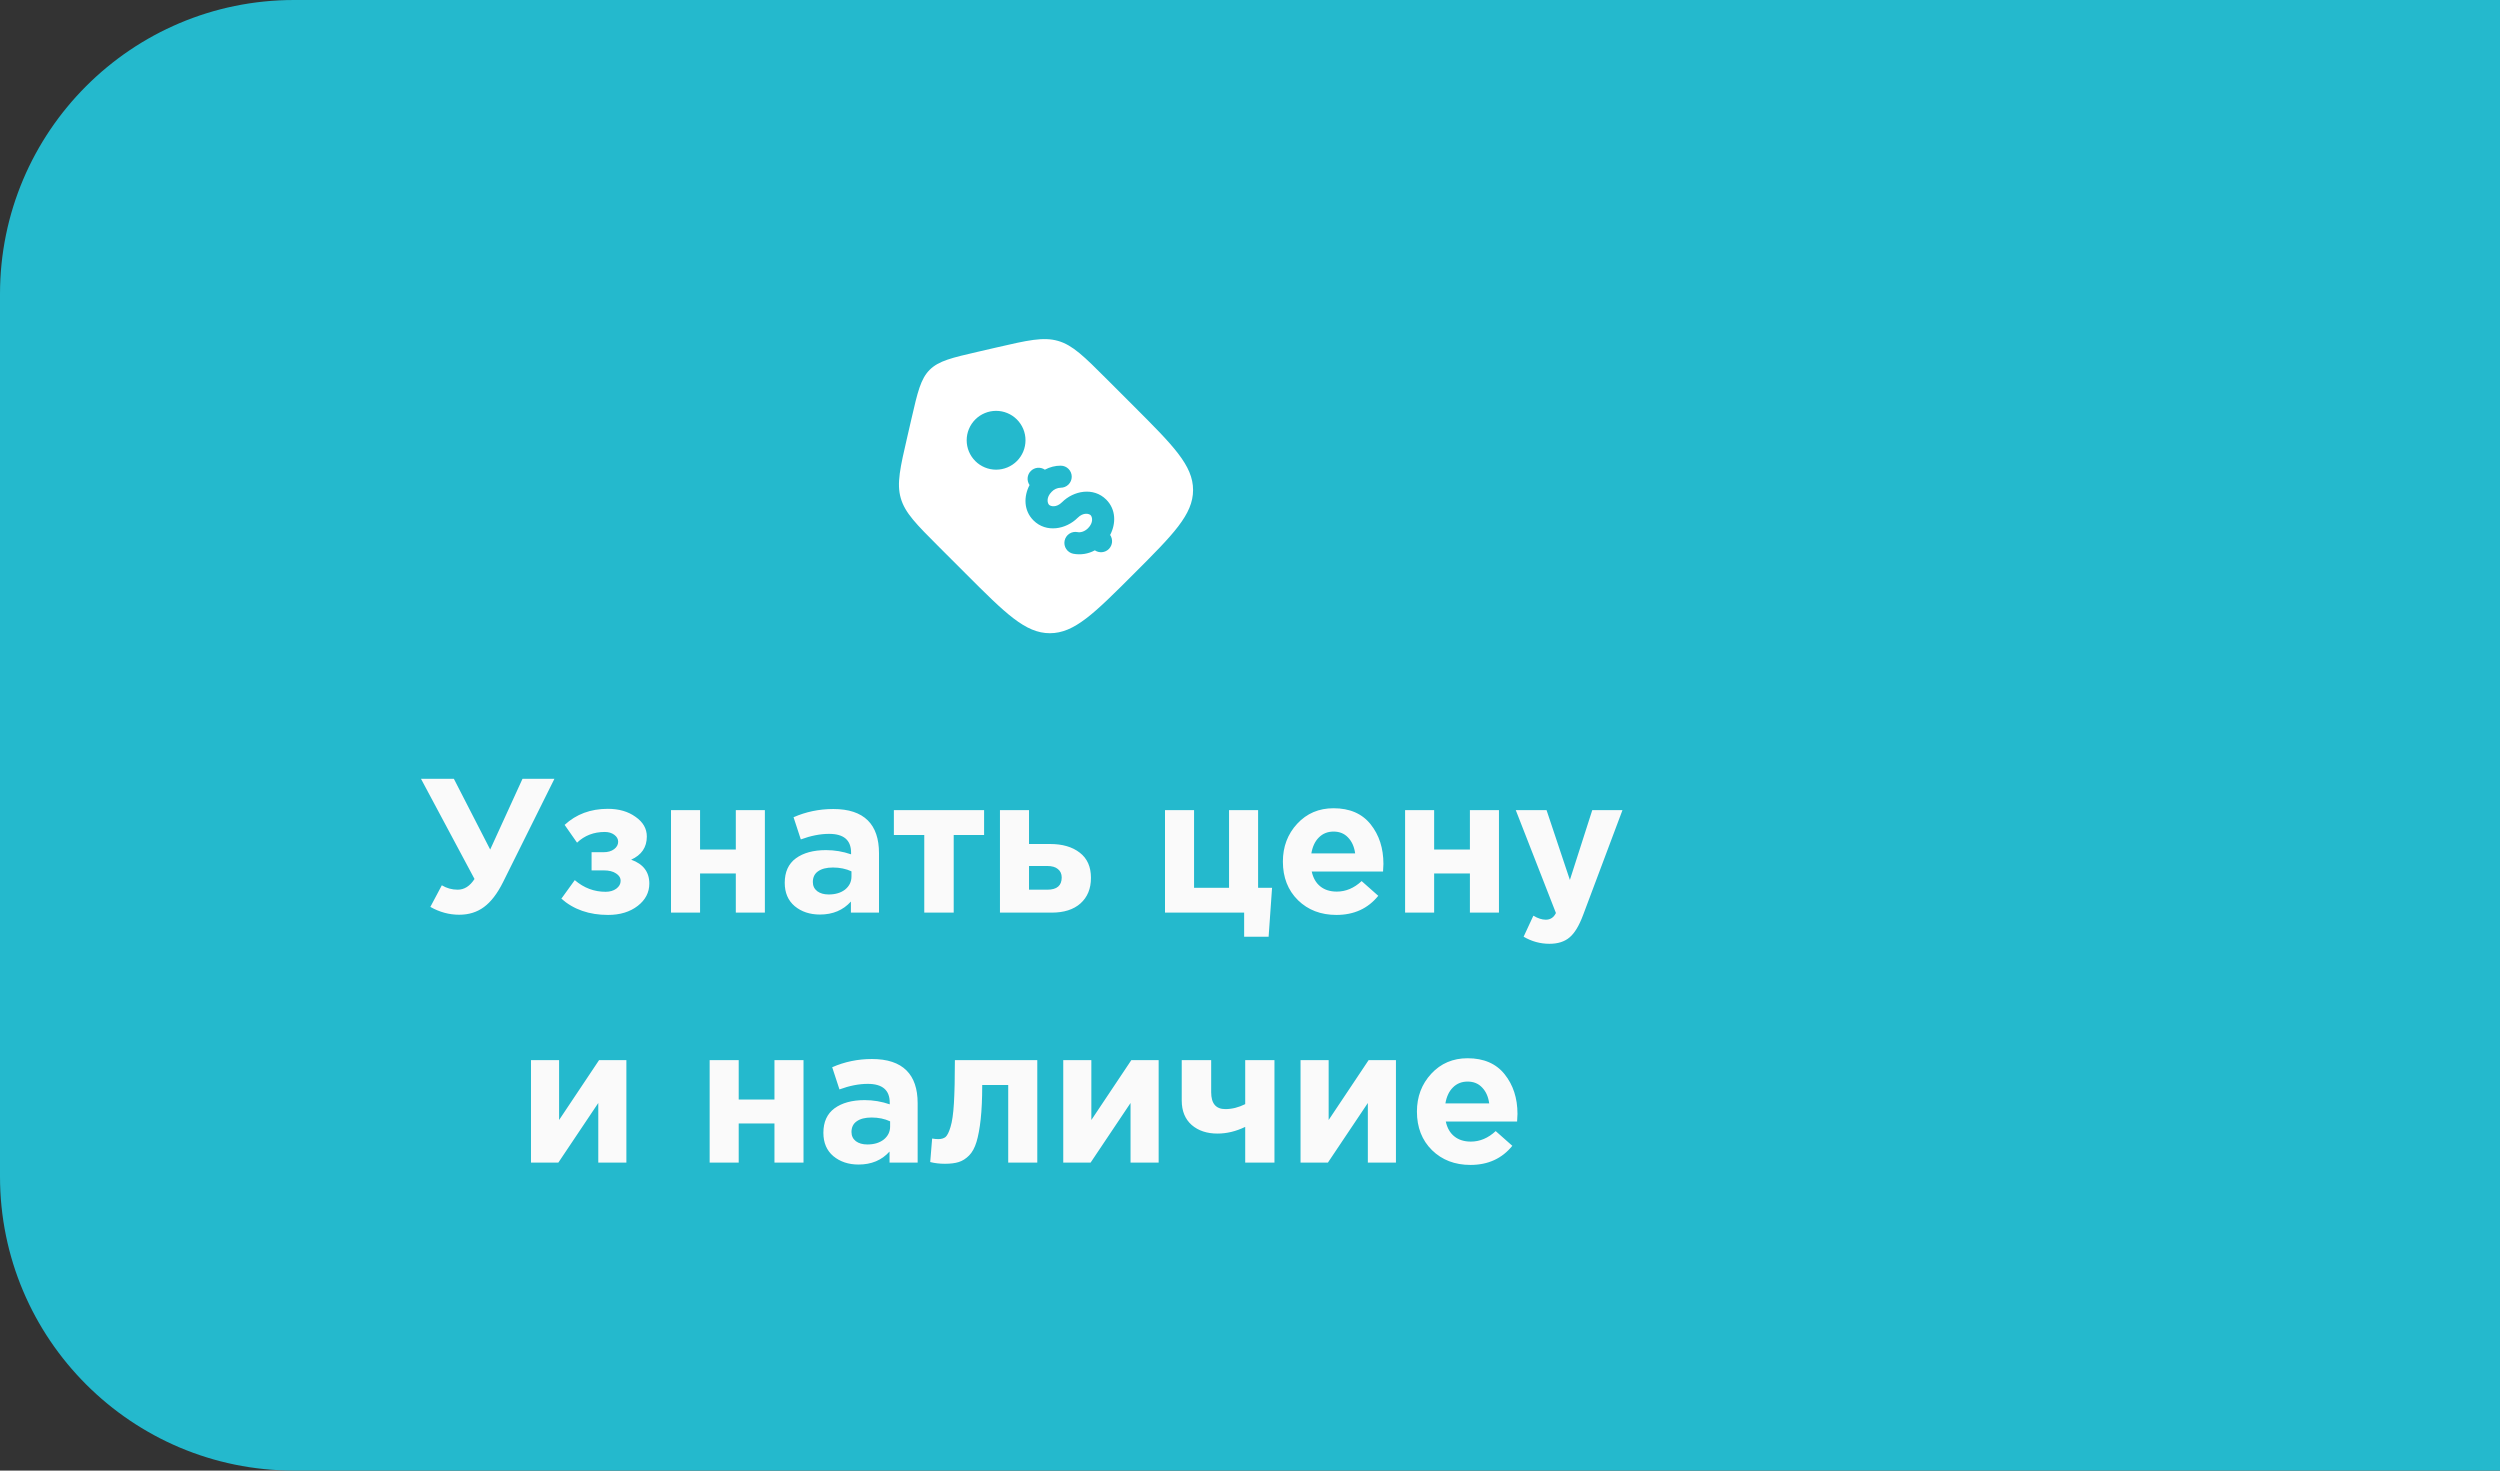
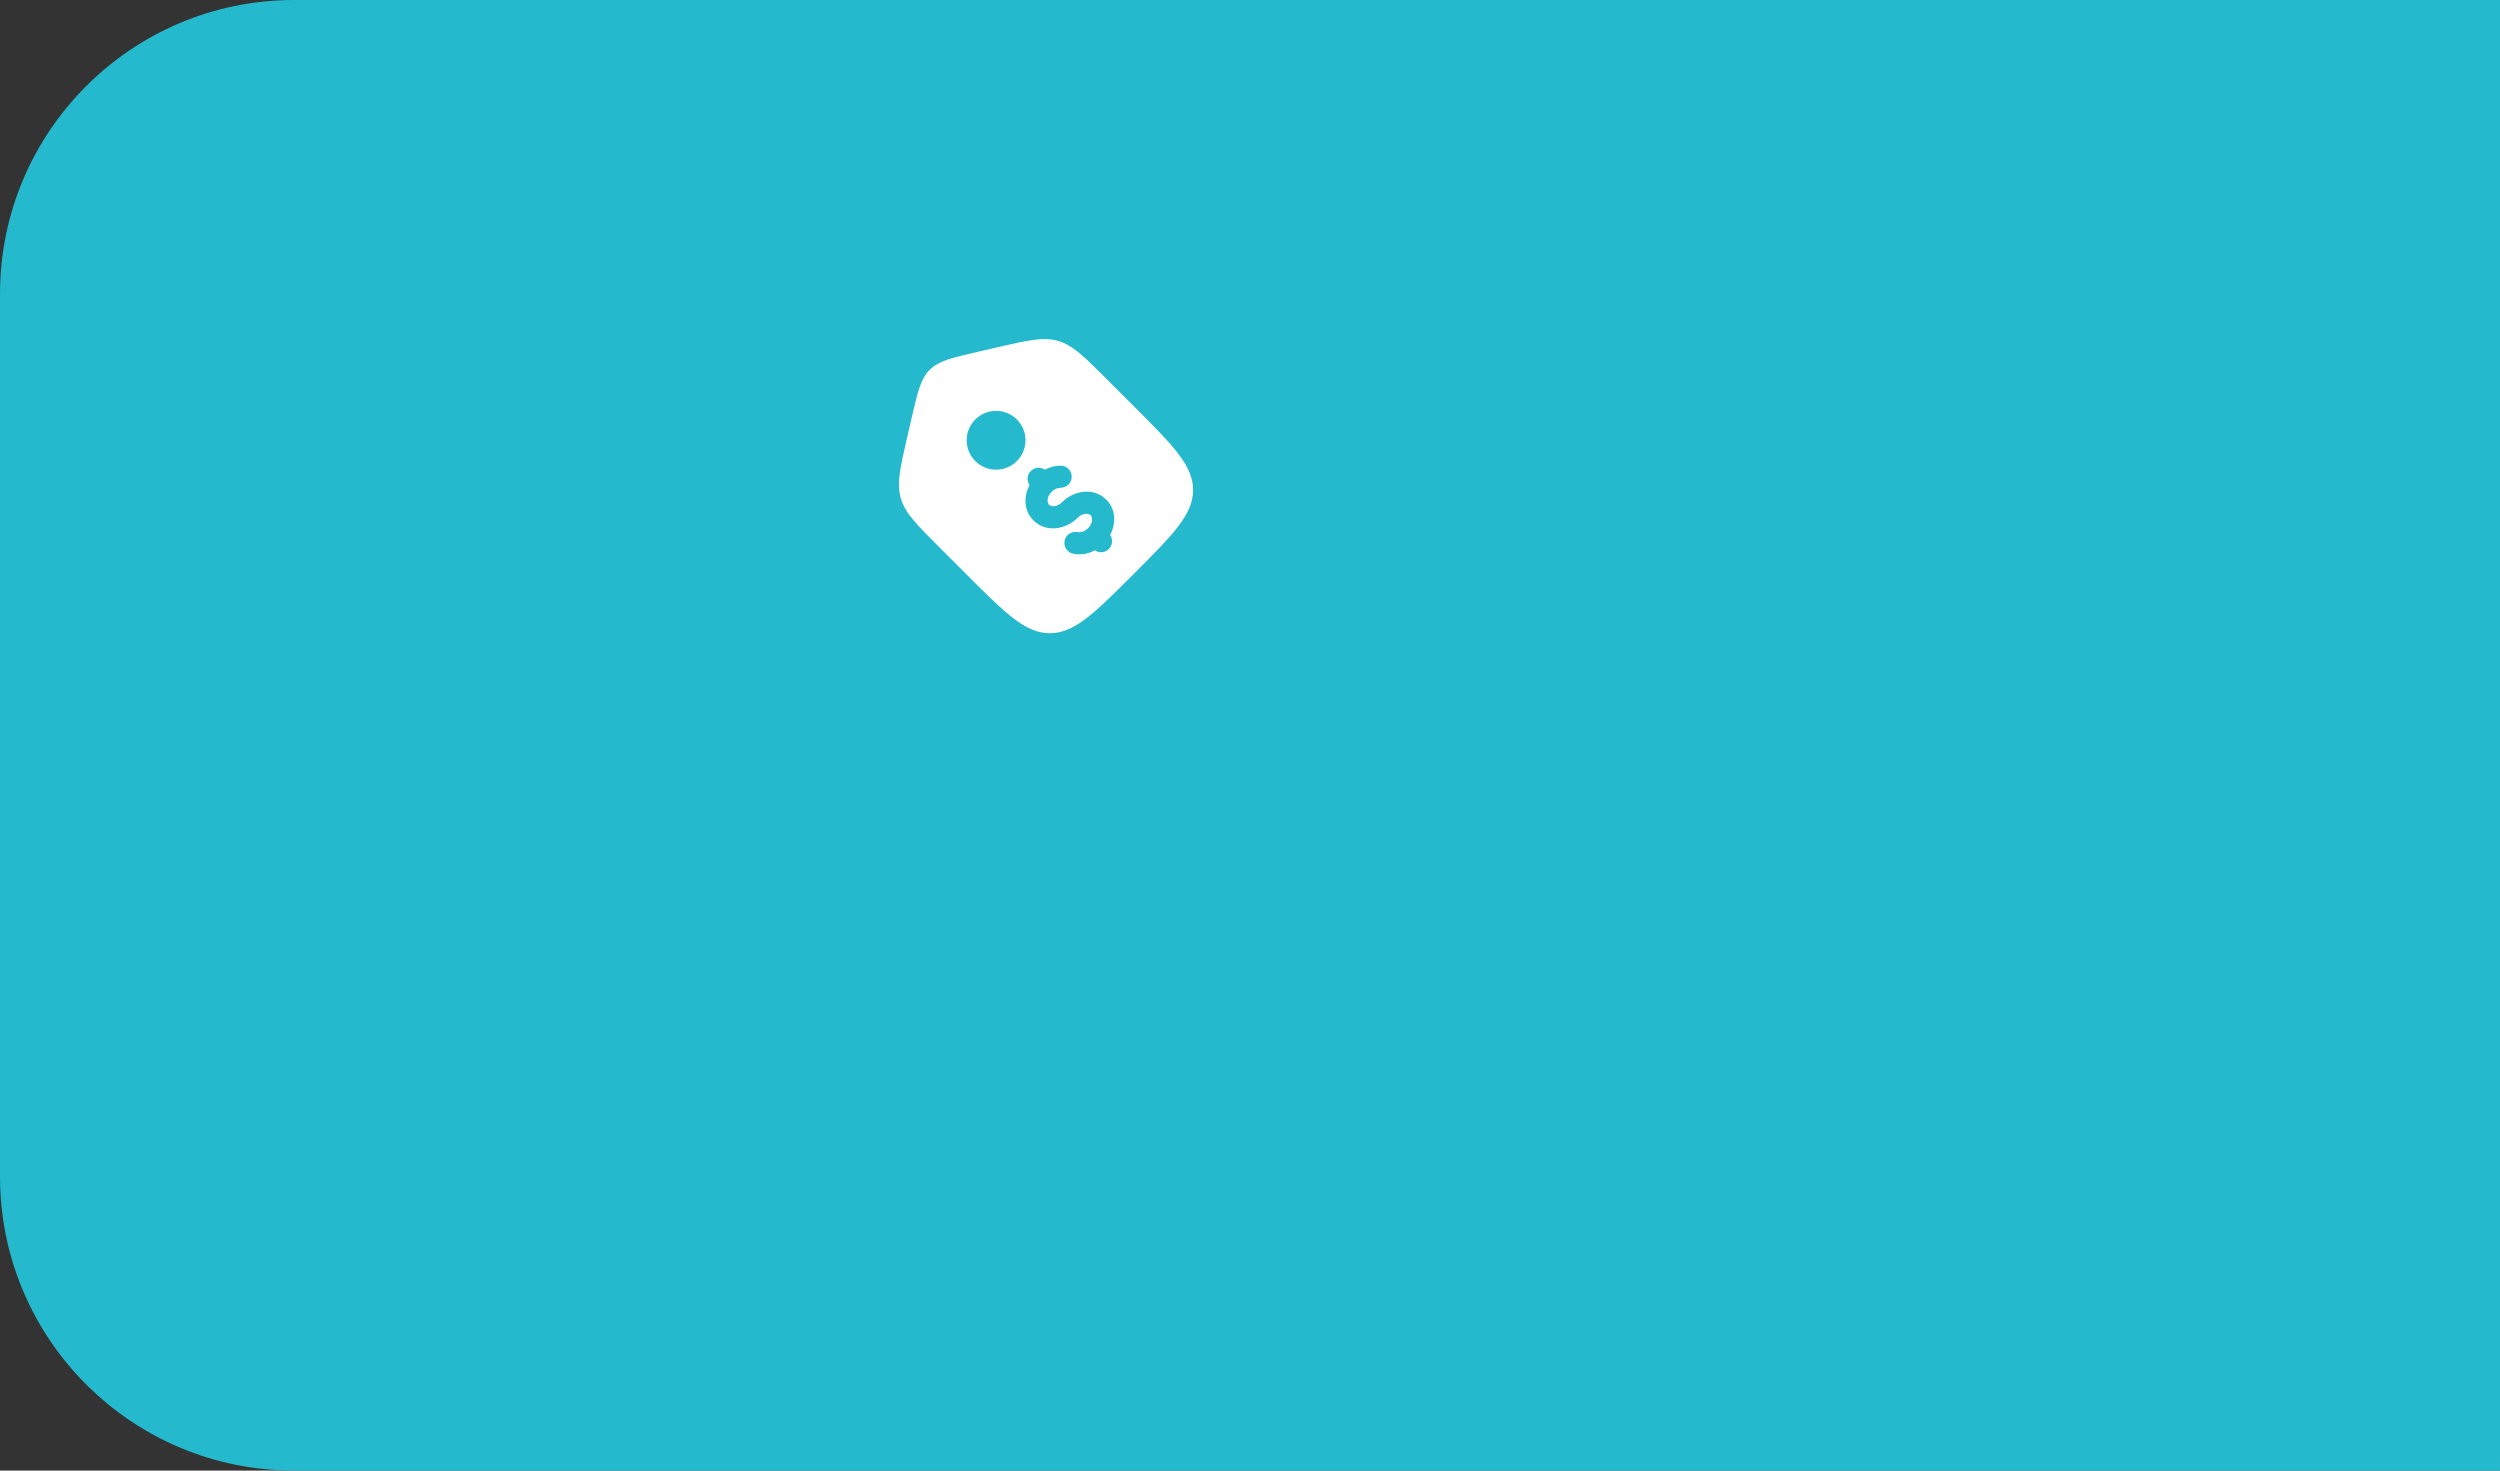
<svg xmlns="http://www.w3.org/2000/svg" width="170" height="100" viewBox="0 0 170 100" fill="none">
  <rect x="0" y="0" width="170" height="100" fill="#333333" stroke="none" />
  <path d="M0 20C0 8.954 8.954 0 20 0H170V100H20C8.954 100 0 91.046 0 80V20Z" fill="#24B9CD" />
-   <path d="M33.333 57.769L35.53 52.959H37.701L34.204 59.992C33.814 60.772 33.38 61.335 32.904 61.682C32.436 62.028 31.877 62.202 31.227 62.202C30.542 62.202 29.888 62.024 29.264 61.669L30.044 60.2C30.373 60.399 30.733 60.499 31.123 60.499C31.573 60.499 31.955 60.256 32.267 59.771L28.627 52.959H30.863L33.333 57.769ZM39.239 57.301L38.395 56.092C39.183 55.364 40.163 55 41.333 55C42.087 55 42.715 55.182 43.218 55.546C43.729 55.901 43.984 56.347 43.984 56.885C43.984 57.613 43.629 58.137 42.919 58.458C43.742 58.752 44.154 59.294 44.154 60.083C44.154 60.689 43.889 61.196 43.361 61.604C42.832 62.011 42.16 62.215 41.346 62.215C40.063 62.215 39.005 61.846 38.173 61.11L39.084 59.849C39.699 60.377 40.397 60.642 41.176 60.642C41.471 60.642 41.714 60.572 41.904 60.434C42.104 60.286 42.203 60.109 42.203 59.901C42.203 59.693 42.099 59.524 41.892 59.394C41.692 59.255 41.41 59.186 41.047 59.186H40.227V57.951H41.033C41.337 57.951 41.58 57.881 41.761 57.743C41.944 57.604 42.035 57.435 42.035 57.236C42.035 57.054 41.948 56.898 41.775 56.768C41.601 56.638 41.385 56.573 41.124 56.573C40.379 56.573 39.751 56.815 39.239 57.301ZM52.011 55.091V62.059H50.035V59.394H47.604V62.059H45.628V55.091H47.604V57.769H50.035V55.091H52.011ZM55.755 62.189C55.07 62.189 54.498 61.998 54.038 61.617C53.588 61.235 53.362 60.707 53.362 60.031C53.362 59.294 53.614 58.739 54.117 58.367C54.628 57.994 55.312 57.808 56.17 57.808C56.751 57.808 57.319 57.903 57.873 58.094V57.977C57.873 57.127 57.375 56.703 56.379 56.703C55.781 56.703 55.139 56.828 54.455 57.08L53.961 55.572C54.81 55.199 55.711 55.013 56.664 55.013C57.713 55.013 58.498 55.273 59.017 55.793C59.52 56.295 59.772 57.036 59.772 58.016V62.059H57.861V61.305C57.332 61.894 56.63 62.189 55.755 62.189ZM56.352 60.824C56.812 60.824 57.184 60.711 57.471 60.486C57.757 60.252 57.9 59.957 57.9 59.602V59.251C57.527 59.077 57.106 58.991 56.639 58.991C56.205 58.991 55.867 59.077 55.624 59.251C55.391 59.415 55.273 59.658 55.273 59.979C55.273 60.239 55.373 60.447 55.572 60.603C55.772 60.75 56.032 60.824 56.352 60.824ZM66.919 55.091V56.781H64.852V62.059H62.85V56.781H60.783V55.091H66.919ZM67.997 62.059V55.091H69.973V57.392H71.403C72.244 57.392 72.916 57.587 73.418 57.977C73.93 58.367 74.185 58.939 74.185 59.693C74.185 60.429 73.947 61.01 73.47 61.435C73.002 61.851 72.348 62.059 71.507 62.059H67.997ZM71.208 58.887H69.973V60.499H71.221C71.871 60.499 72.196 60.221 72.196 59.667C72.196 59.424 72.11 59.233 71.936 59.095C71.772 58.956 71.529 58.887 71.208 58.887ZM84.602 63.697V62.059H79.22V55.091H81.196V60.369H83.575V55.091H85.551V60.369H86.5L86.266 63.697H84.602ZM90.876 62.215C89.818 62.215 88.947 61.881 88.263 61.214C87.578 60.538 87.236 59.662 87.236 58.588C87.236 57.574 87.561 56.716 88.21 56.014C88.861 55.312 89.684 54.961 90.68 54.961C91.781 54.961 92.622 55.325 93.203 56.053C93.783 56.781 94.073 57.678 94.073 58.744C94.073 58.848 94.065 59.021 94.047 59.264H89.198C89.294 59.706 89.489 60.044 89.784 60.278C90.078 60.512 90.451 60.629 90.901 60.629C91.517 60.629 92.08 60.39 92.591 59.914L93.722 60.915C93.02 61.781 92.072 62.215 90.876 62.215ZM89.172 58.029H92.15C92.089 57.578 91.928 57.218 91.668 56.95C91.417 56.681 91.088 56.547 90.68 56.547C90.282 56.547 89.948 56.681 89.68 56.95C89.419 57.21 89.251 57.569 89.172 58.029ZM101.929 55.091V62.059H99.953V59.394H97.522V62.059H95.546V55.091H97.522V57.769H99.953V55.091H101.929ZM105.361 64.178C104.737 64.178 104.152 64.017 103.606 63.697L104.269 62.267C104.572 62.449 104.854 62.54 105.114 62.54C105.426 62.54 105.655 62.388 105.803 62.085L103.073 55.091H105.166L106.752 59.836L108.273 55.091H110.327L107.649 62.228C107.38 62.947 107.077 63.45 106.739 63.736C106.401 64.03 105.941 64.178 105.361 64.178ZM42.594 72.091V79.059H40.683V75.003L37.966 79.059H36.107V72.091H38.018V76.16L40.735 72.091H42.594ZM54.639 72.091V79.059H52.663V76.394H50.232V79.059H48.256V72.091H50.232V74.769H52.663V72.091H54.639ZM58.383 79.189C57.698 79.189 57.126 78.998 56.666 78.617C56.216 78.235 55.99 77.707 55.99 77.031C55.99 76.294 56.242 75.739 56.745 75.367C57.256 74.994 57.941 74.808 58.798 74.808C59.379 74.808 59.947 74.903 60.502 75.094V74.977C60.502 74.127 60.003 73.703 59.007 73.703C58.408 73.703 57.767 73.828 57.083 74.08L56.589 72.572C57.438 72.199 58.339 72.013 59.292 72.013C60.341 72.013 61.126 72.273 61.645 72.793C62.148 73.295 62.4 74.036 62.4 75.016V79.059H60.489V78.305C59.96 78.894 59.258 79.189 58.383 79.189ZM58.98 77.824C59.44 77.824 59.812 77.711 60.099 77.486C60.385 77.252 60.528 76.957 60.528 76.602V76.251C60.155 76.077 59.734 75.991 59.267 75.991C58.833 75.991 58.495 76.077 58.252 76.251C58.019 76.415 57.901 76.658 57.901 76.979C57.901 77.239 58.001 77.447 58.2 77.603C58.4 77.75 58.66 77.824 58.98 77.824ZM64.932 72.091H70.535V79.059H68.559V73.781H66.791C66.791 74.699 66.756 75.475 66.687 76.108C66.618 76.74 66.522 77.256 66.401 77.655C66.279 78.053 66.111 78.361 65.894 78.578C65.677 78.794 65.443 78.942 65.192 79.02C64.941 79.098 64.629 79.137 64.256 79.137C63.901 79.137 63.567 79.098 63.255 79.02L63.385 77.421C63.541 77.447 63.679 77.46 63.801 77.46C64.009 77.46 64.174 77.412 64.295 77.317C64.416 77.213 64.529 76.987 64.633 76.641C64.746 76.285 64.823 75.744 64.867 75.016C64.91 74.279 64.932 73.304 64.932 72.091ZM78.788 72.091V79.059H76.877V75.003L74.16 79.059H72.301V72.091H74.212V76.16L76.929 72.091H78.788ZM82.36 72.091V74.275C82.36 75.037 82.681 75.419 83.322 75.419C83.773 75.419 84.223 75.306 84.674 75.081V72.091H86.663V79.059H84.674V76.628C84.05 76.931 83.422 77.083 82.789 77.083C82.07 77.083 81.485 76.888 81.034 76.498C80.583 76.099 80.358 75.544 80.358 74.834V72.091H82.36ZM94.924 72.091V79.059H93.013V75.003L90.296 79.059H88.437V72.091H90.348V76.16L93.065 72.091H94.924ZM99.991 79.215C98.933 79.215 98.062 78.881 97.378 78.214C96.693 77.538 96.351 76.662 96.351 75.588C96.351 74.574 96.676 73.716 97.326 73.014C97.976 72.312 98.799 71.961 99.796 71.961C100.896 71.961 101.737 72.325 102.318 73.053C102.898 73.781 103.189 74.678 103.189 75.744C103.189 75.848 103.18 76.021 103.163 76.264H98.314C98.409 76.706 98.604 77.044 98.899 77.278C99.193 77.512 99.566 77.629 100.017 77.629C100.632 77.629 101.195 77.39 101.707 76.914L102.838 77.915C102.136 78.781 101.187 79.215 99.991 79.215ZM98.288 75.029H101.265C101.204 74.578 101.044 74.218 100.784 73.95C100.532 73.681 100.203 73.547 99.796 73.547C99.397 73.547 99.063 73.681 98.795 73.95C98.535 74.21 98.366 74.569 98.288 75.029Z" fill="#FAFAFA" />
  <path fill-rule="evenodd" clip-rule="evenodd" d="M75.266 25.787L77.096 27.617C79.785 30.307 81.129 31.651 81.129 33.321C81.129 34.992 79.785 36.336 77.096 39.025C74.406 41.715 73.062 43.059 71.391 43.059C69.721 43.059 68.376 41.715 65.687 39.026L63.857 37.196C62.312 35.65 61.539 34.878 61.252 33.875C60.964 32.872 61.21 31.807 61.702 29.678L61.985 28.45C62.398 26.658 62.605 25.762 63.218 25.148C63.832 24.535 64.728 24.328 66.52 23.915L67.748 23.631C69.878 23.14 70.942 22.894 71.945 23.181C72.948 23.469 73.721 24.242 75.266 25.787ZM70.275 35.387C69.602 34.715 69.607 33.749 70.01 32.984C69.91 32.84 69.864 32.665 69.879 32.491C69.895 32.316 69.971 32.152 70.095 32.028C70.218 31.904 70.381 31.827 70.556 31.81C70.73 31.794 70.905 31.839 71.05 31.938C71.39 31.758 71.763 31.662 72.135 31.666C72.334 31.668 72.524 31.748 72.663 31.89C72.802 32.032 72.88 32.224 72.878 32.423C72.876 32.622 72.795 32.812 72.653 32.951C72.511 33.09 72.32 33.168 72.121 33.166C71.889 33.174 71.67 33.274 71.512 33.443C71.125 33.83 71.226 34.218 71.335 34.327C71.445 34.436 71.832 34.537 72.219 34.15C73.003 33.366 74.357 33.106 75.224 33.973C75.897 34.646 75.892 35.612 75.489 36.377C75.588 36.521 75.633 36.695 75.618 36.87C75.602 37.044 75.526 37.207 75.402 37.331C75.279 37.455 75.116 37.532 74.942 37.548C74.768 37.565 74.593 37.52 74.449 37.422C74 37.668 73.48 37.75 72.977 37.654C72.782 37.614 72.611 37.498 72.501 37.332C72.392 37.166 72.353 36.963 72.393 36.768C72.433 36.573 72.549 36.402 72.715 36.292C72.881 36.183 73.084 36.144 73.279 36.184C73.456 36.221 73.742 36.163 73.987 35.918C74.374 35.53 74.273 35.143 74.164 35.034C74.054 34.925 73.667 34.824 73.28 35.211C72.496 35.995 71.142 36.255 70.275 35.387ZM69.149 31.352C69.335 31.166 69.482 30.946 69.582 30.703C69.683 30.46 69.734 30.2 69.734 29.938C69.734 29.675 69.683 29.415 69.582 29.172C69.481 28.93 69.334 28.709 69.148 28.523C68.963 28.338 68.742 28.19 68.499 28.09C68.257 27.989 67.997 27.938 67.734 27.938C67.471 27.938 67.211 27.99 66.969 28.09C66.726 28.191 66.505 28.338 66.32 28.524C65.945 28.899 65.734 29.408 65.734 29.938C65.734 30.469 65.945 30.977 66.32 31.352C66.695 31.727 67.204 31.938 67.735 31.938C68.265 31.938 68.774 31.727 69.149 31.352Z" fill="white" />
</svg>